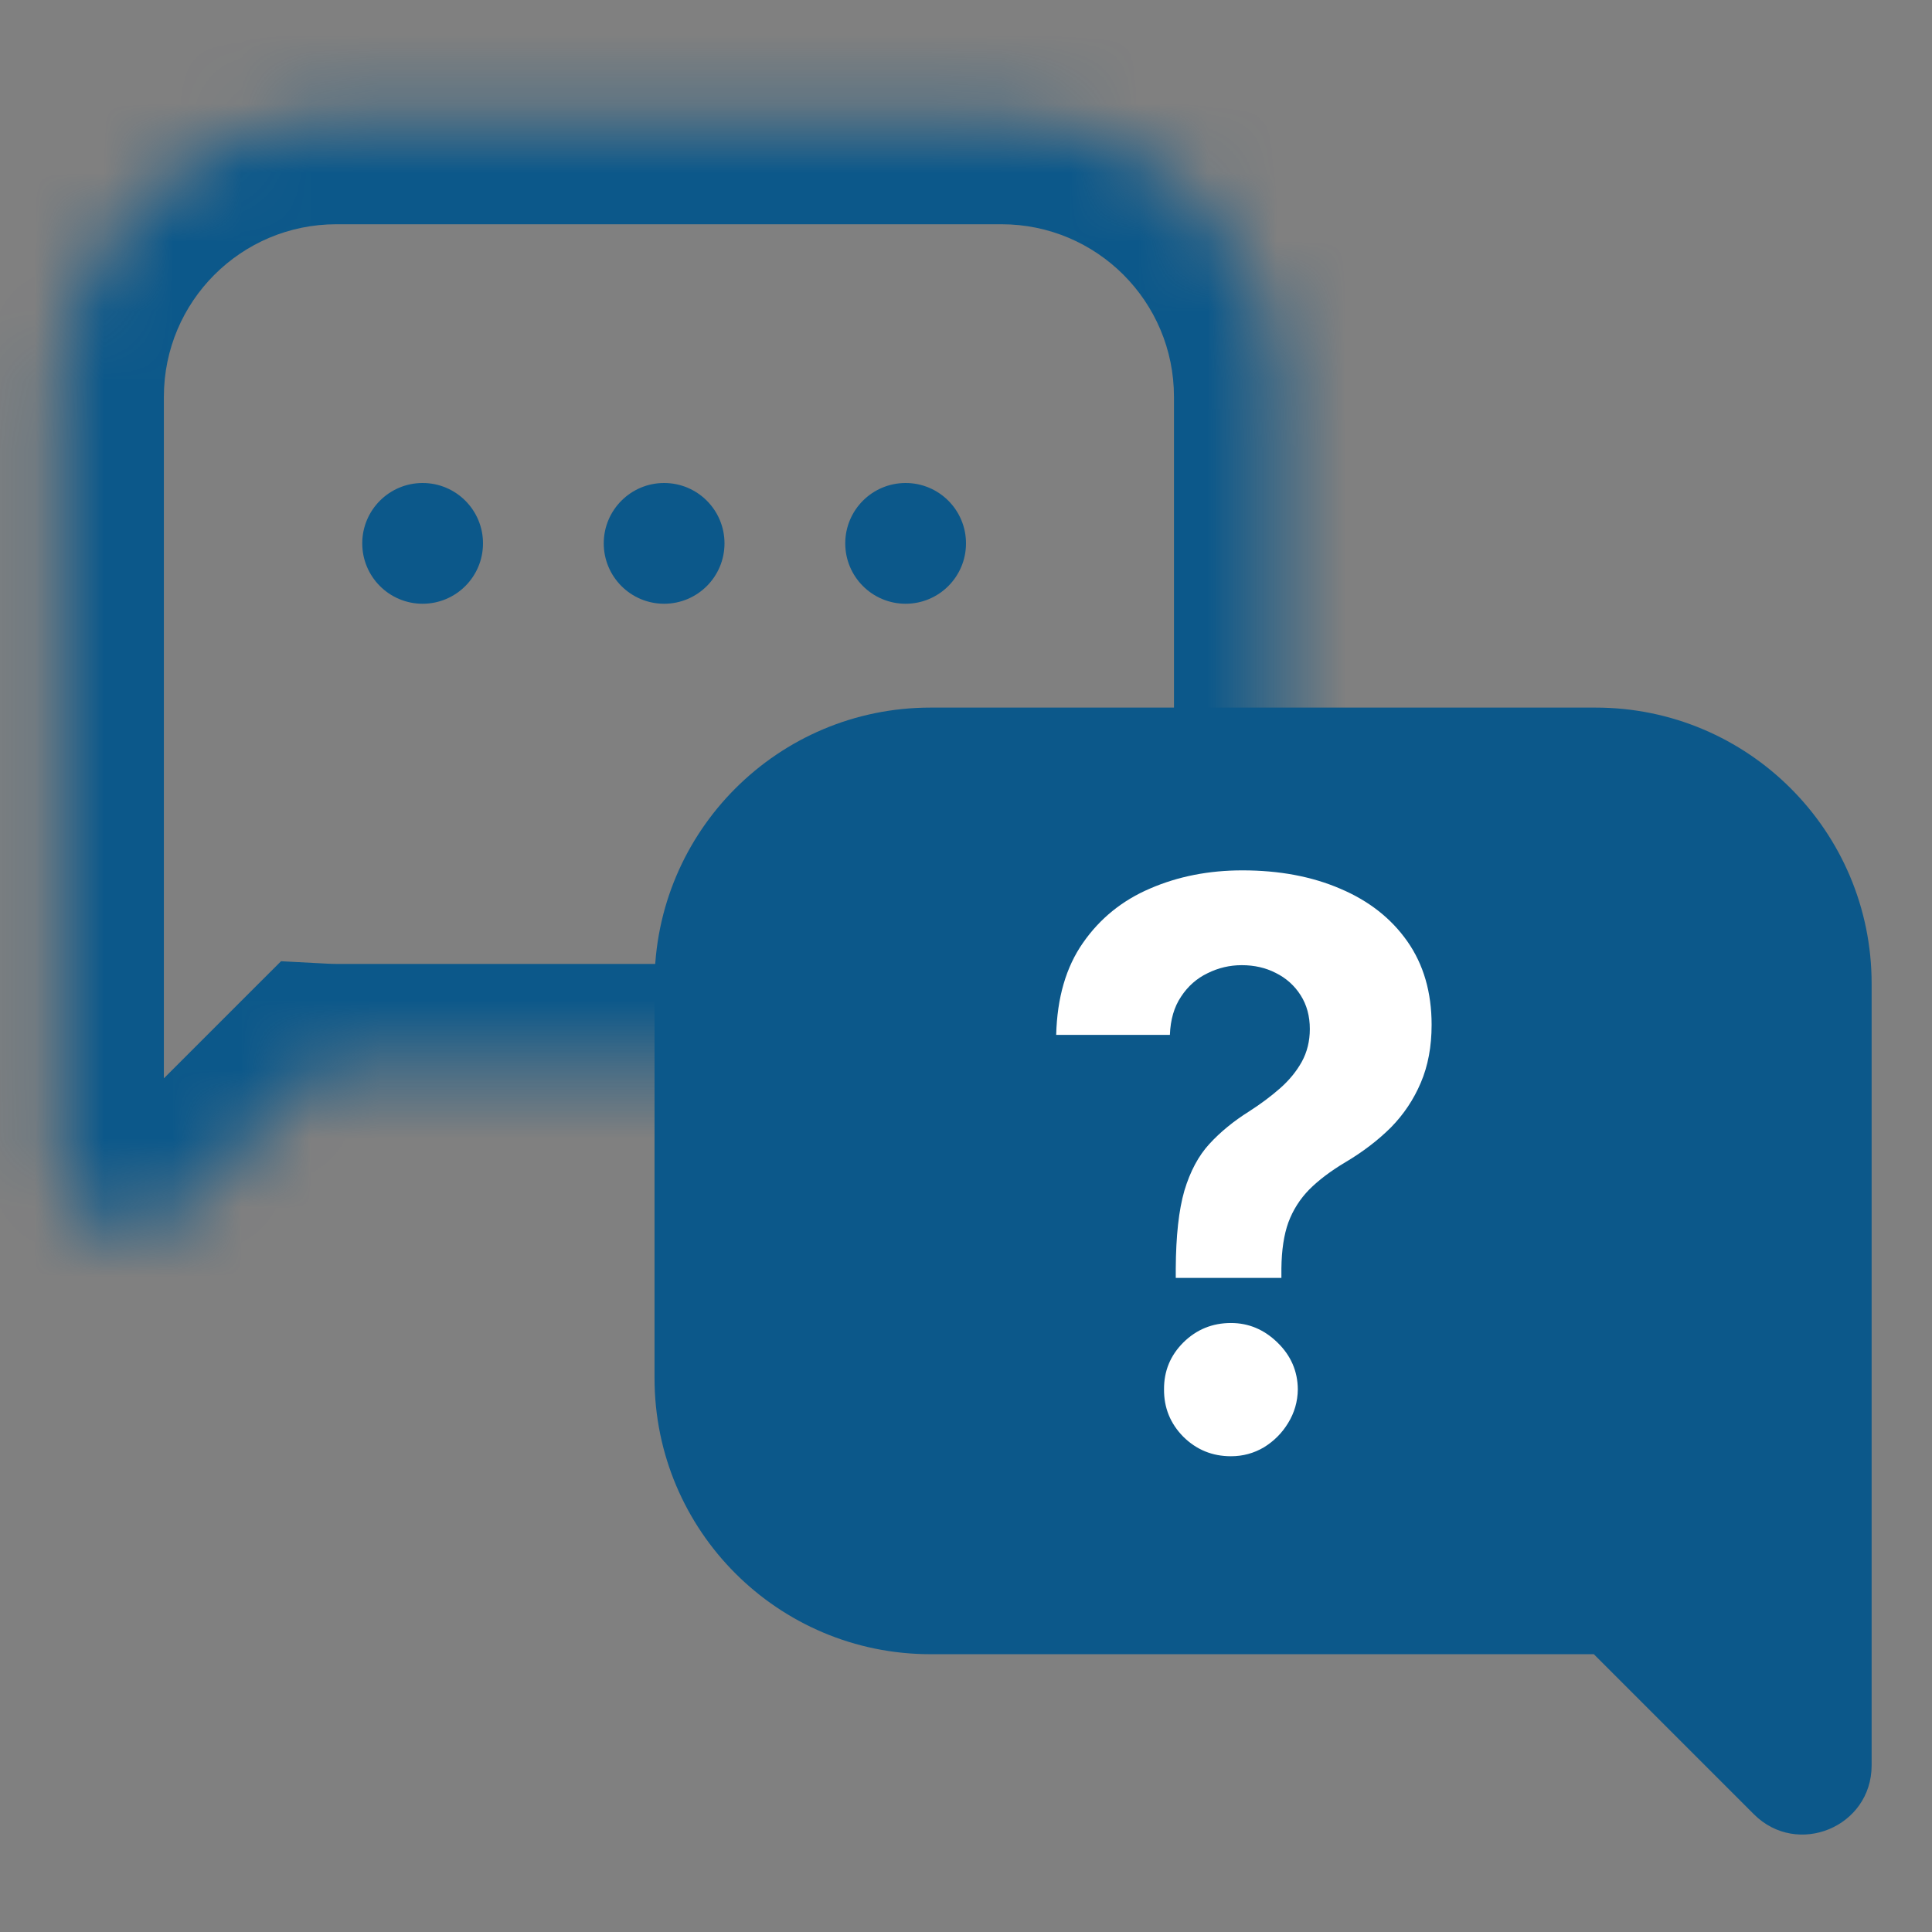
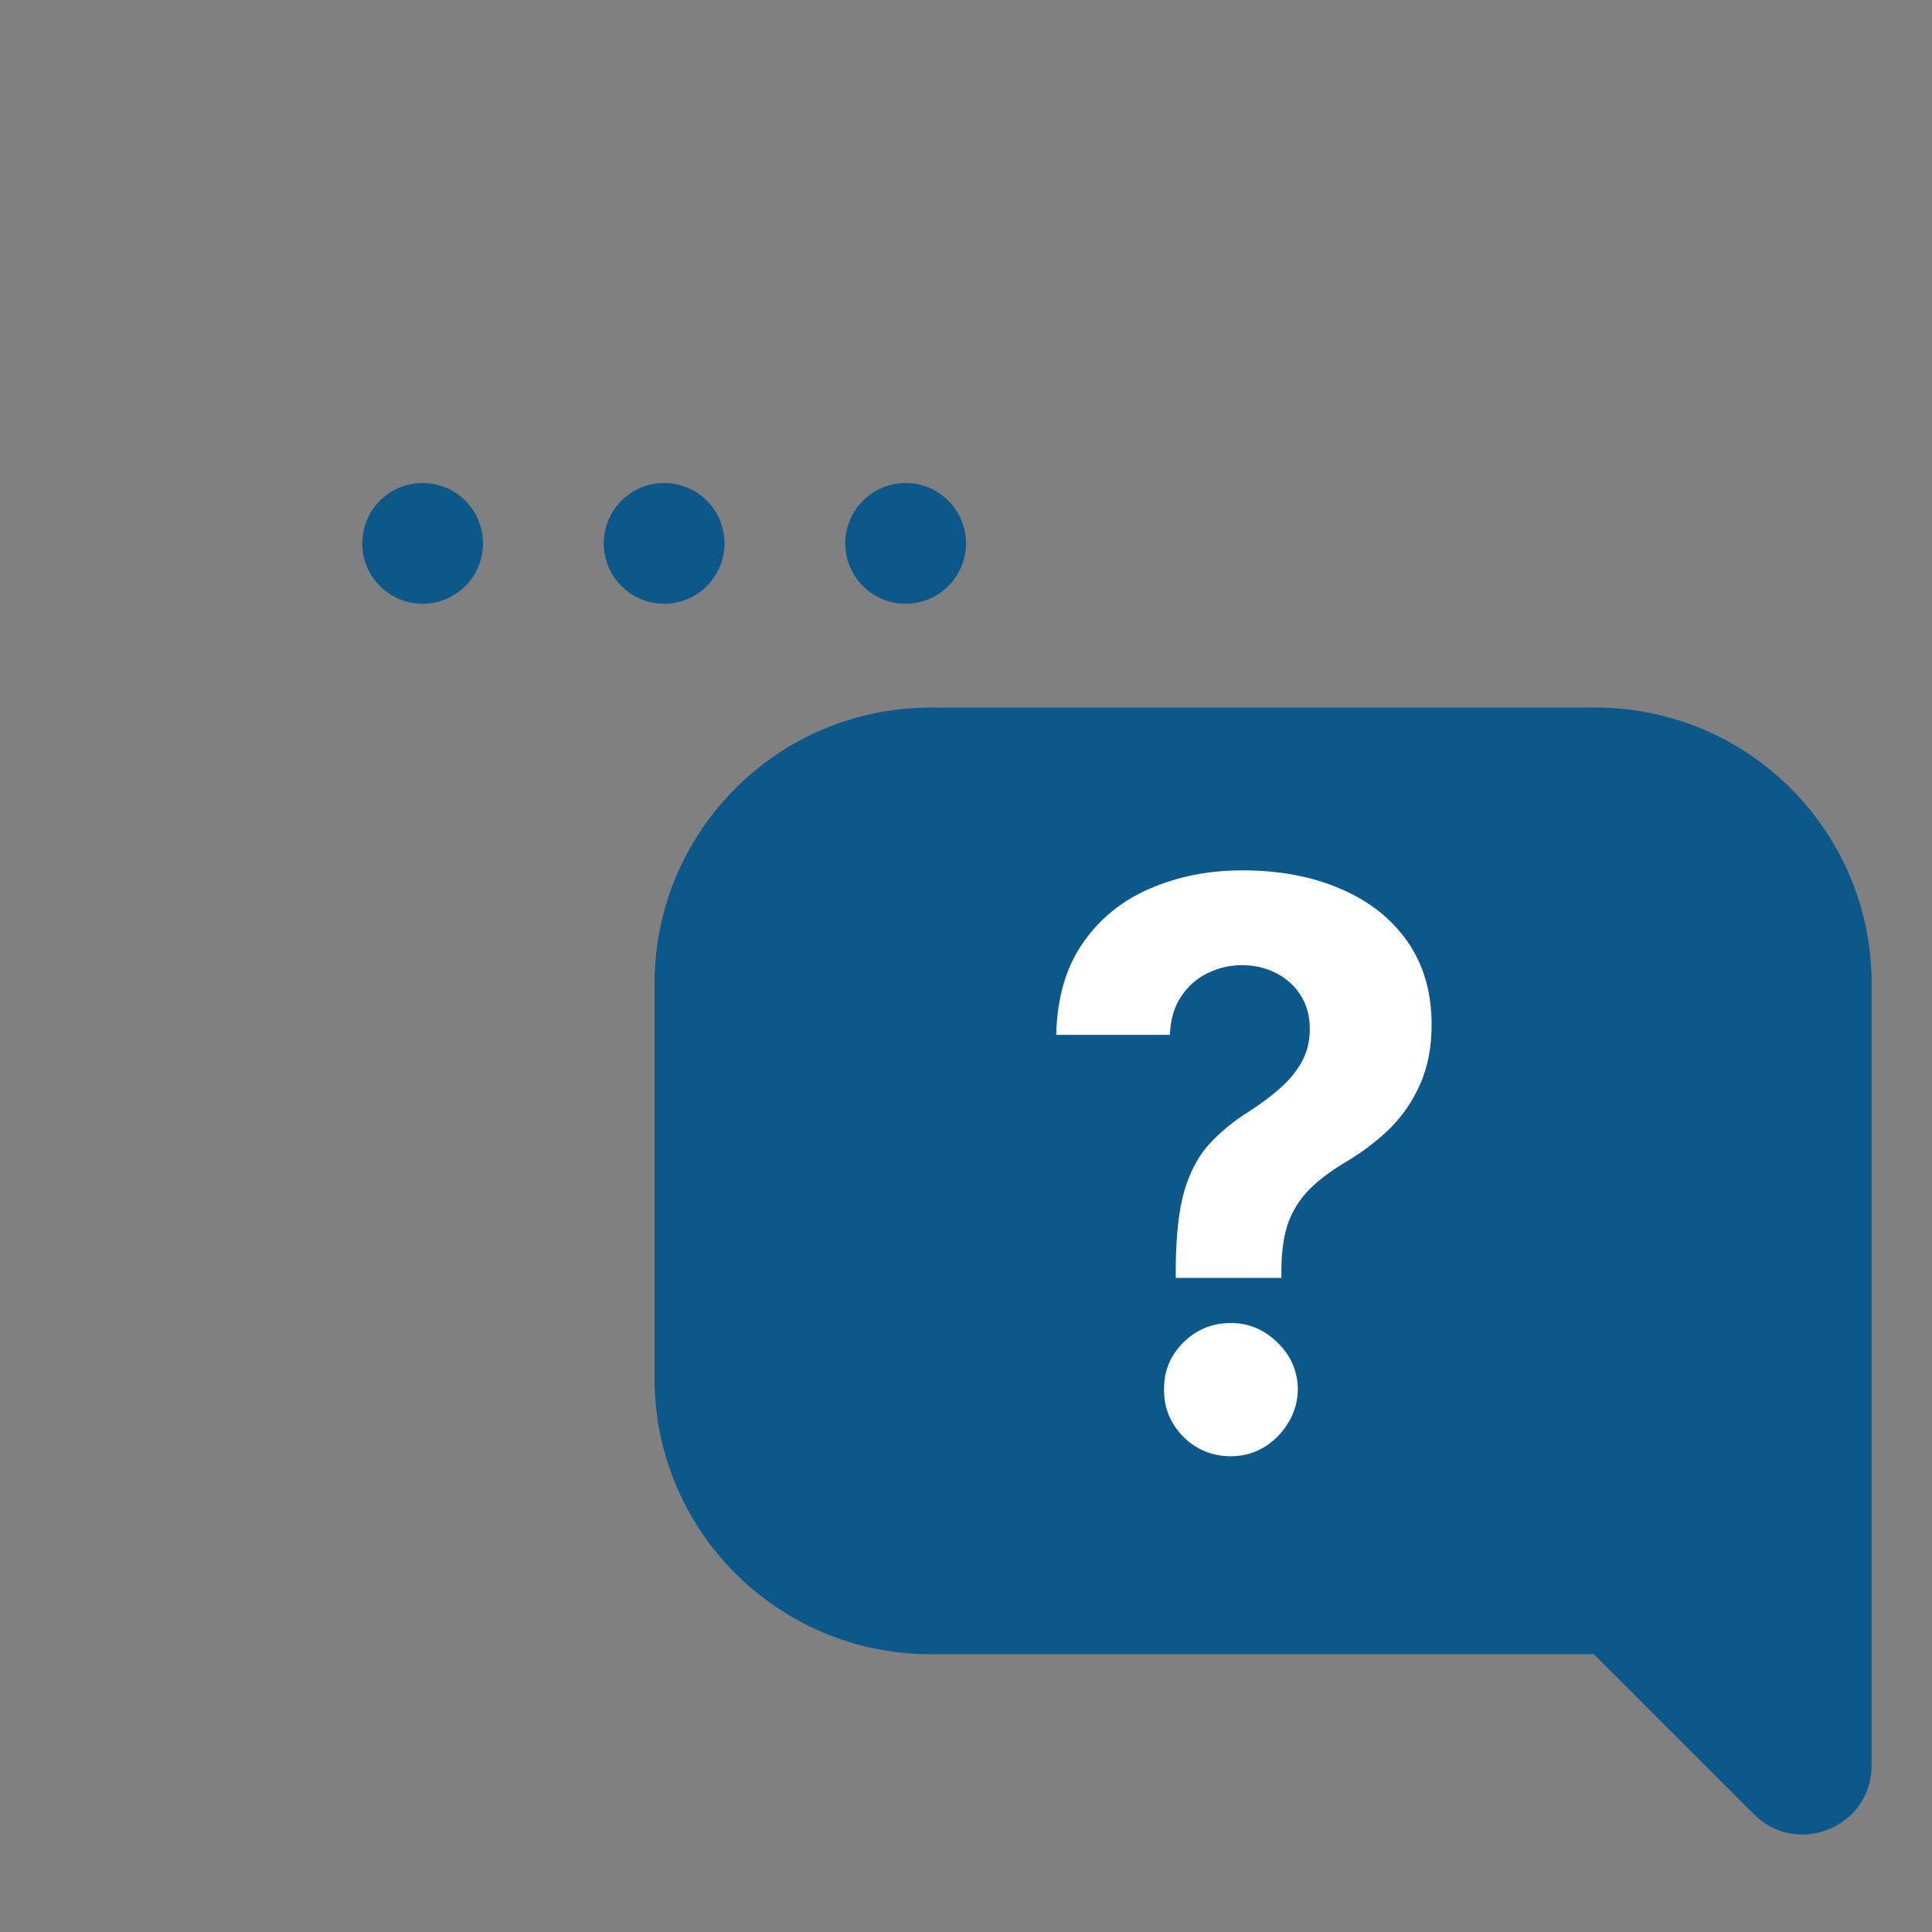
<svg xmlns="http://www.w3.org/2000/svg" width="28" height="28" viewBox="0 0 28 28" fill="none">
  <rect x="0" y="0" width="28" height="28" fill="#808080" stroke="none" />
  <mask id="path-1-inside-1_2318_378" fill="white">
-     <path fill-rule="evenodd" clip-rule="evenodd" d="M4.875 1.75C2.666 1.75 0.875 3.541 0.875 5.75V7.125V11.47V16.836C0.875 17.727 1.952 18.173 2.582 17.543L4.661 15.464C4.732 15.468 4.803 15.47 4.875 15.47H14.514C16.724 15.47 18.514 13.679 18.514 11.47V5.75C18.514 3.541 16.724 1.75 14.514 1.75H4.875Z" />
-   </mask>
-   <path d="M2.582 17.543L3.643 18.604L3.643 18.604L2.582 17.543ZM4.661 15.464L4.74 13.966L4.073 13.931L3.6 14.403L4.661 15.464ZM2.375 5.75C2.375 4.369 3.494 3.25 4.875 3.25V0.25C1.837 0.25 -0.625 2.712 -0.625 5.75H2.375ZM2.375 7.125V5.75H-0.625V7.125H2.375ZM-0.625 7.125V11.47H2.375V7.125H-0.625ZM-0.625 11.47V16.836H2.375V11.47H-0.625ZM-0.625 16.836C-0.625 19.063 2.068 20.178 3.643 18.604L1.521 16.482C1.836 16.167 2.375 16.39 2.375 16.836H-0.625ZM3.643 18.604L5.722 16.525L3.6 14.403L1.521 16.482L3.643 18.604ZM4.875 13.97C4.83 13.97 4.785 13.968 4.74 13.966L4.582 16.962C4.679 16.967 4.777 16.97 4.875 16.97V13.97ZM14.514 13.97H4.875V16.97H14.514V13.97ZM17.014 11.47C17.014 12.85 15.895 13.97 14.514 13.97V16.97C17.552 16.97 20.014 14.507 20.014 11.47H17.014ZM17.014 5.75V11.47H20.014V5.75H17.014ZM14.514 3.25C15.895 3.25 17.014 4.369 17.014 5.75H20.014C20.014 2.712 17.552 0.25 14.514 0.25V3.25ZM4.875 3.25H14.514V0.25H4.875V3.25Z" fill="#0C588A" mask="url(#path-1-inside-1_2318_378)" />
+     </mask>
  <path fill-rule="evenodd" clip-rule="evenodd" d="M23.125 10.255C25.334 10.255 27.125 12.046 27.125 14.255V19.974C27.125 19.975 27.125 19.976 27.125 19.977V25.586C27.125 26.477 26.048 26.923 25.418 26.293L23.099 23.974H13.486C11.277 23.974 9.486 22.184 9.486 19.974V14.255C9.486 12.046 11.277 10.255 13.486 10.255H23.125Z" fill="#0C588A" />
  <path d="M17.04 18.52V18.383C17.043 17.911 17.084 17.536 17.165 17.256C17.249 16.976 17.37 16.749 17.529 16.577C17.688 16.404 17.879 16.248 18.102 16.108C18.269 16.001 18.419 15.889 18.551 15.773C18.683 15.657 18.788 15.529 18.866 15.389C18.944 15.247 18.983 15.088 18.983 14.913C18.983 14.727 18.939 14.564 18.85 14.424C18.761 14.284 18.641 14.176 18.49 14.101C18.342 14.025 18.178 13.988 17.997 13.988C17.822 13.988 17.657 14.027 17.5 14.105C17.344 14.18 17.216 14.293 17.117 14.444C17.017 14.592 16.963 14.777 16.955 14.998H15.307C15.321 14.459 15.45 14.015 15.695 13.665C15.94 13.312 16.265 13.049 16.668 12.877C17.072 12.702 17.518 12.614 18.006 12.614C18.541 12.614 19.015 12.703 19.427 12.881C19.839 13.056 20.163 13.31 20.397 13.644C20.631 13.978 20.748 14.381 20.748 14.852C20.748 15.167 20.696 15.447 20.591 15.692C20.488 15.935 20.344 16.15 20.159 16.339C19.973 16.524 19.753 16.693 19.5 16.843C19.287 16.97 19.112 17.102 18.975 17.239C18.84 17.377 18.739 17.536 18.672 17.716C18.607 17.896 18.574 18.119 18.571 18.383V18.52H17.04ZM17.84 21.105C17.57 21.105 17.34 21.011 17.149 20.822C16.961 20.631 16.868 20.402 16.87 20.136C16.868 19.872 16.961 19.645 17.149 19.457C17.34 19.268 17.57 19.174 17.84 19.174C18.096 19.174 18.32 19.268 18.514 19.457C18.708 19.645 18.807 19.872 18.809 20.136C18.807 20.313 18.759 20.476 18.668 20.624C18.579 20.77 18.462 20.887 18.317 20.976C18.171 21.062 18.012 21.105 17.84 21.105Z" fill="white" />
  <circle cx="6.125" cy="7.875" r="0.875" fill="#0C588A" />
  <circle cx="9.625" cy="7.875" r="0.875" fill="#0C588A" />
  <circle cx="13.125" cy="7.875" r="0.875" fill="#0C588A" />
</svg>